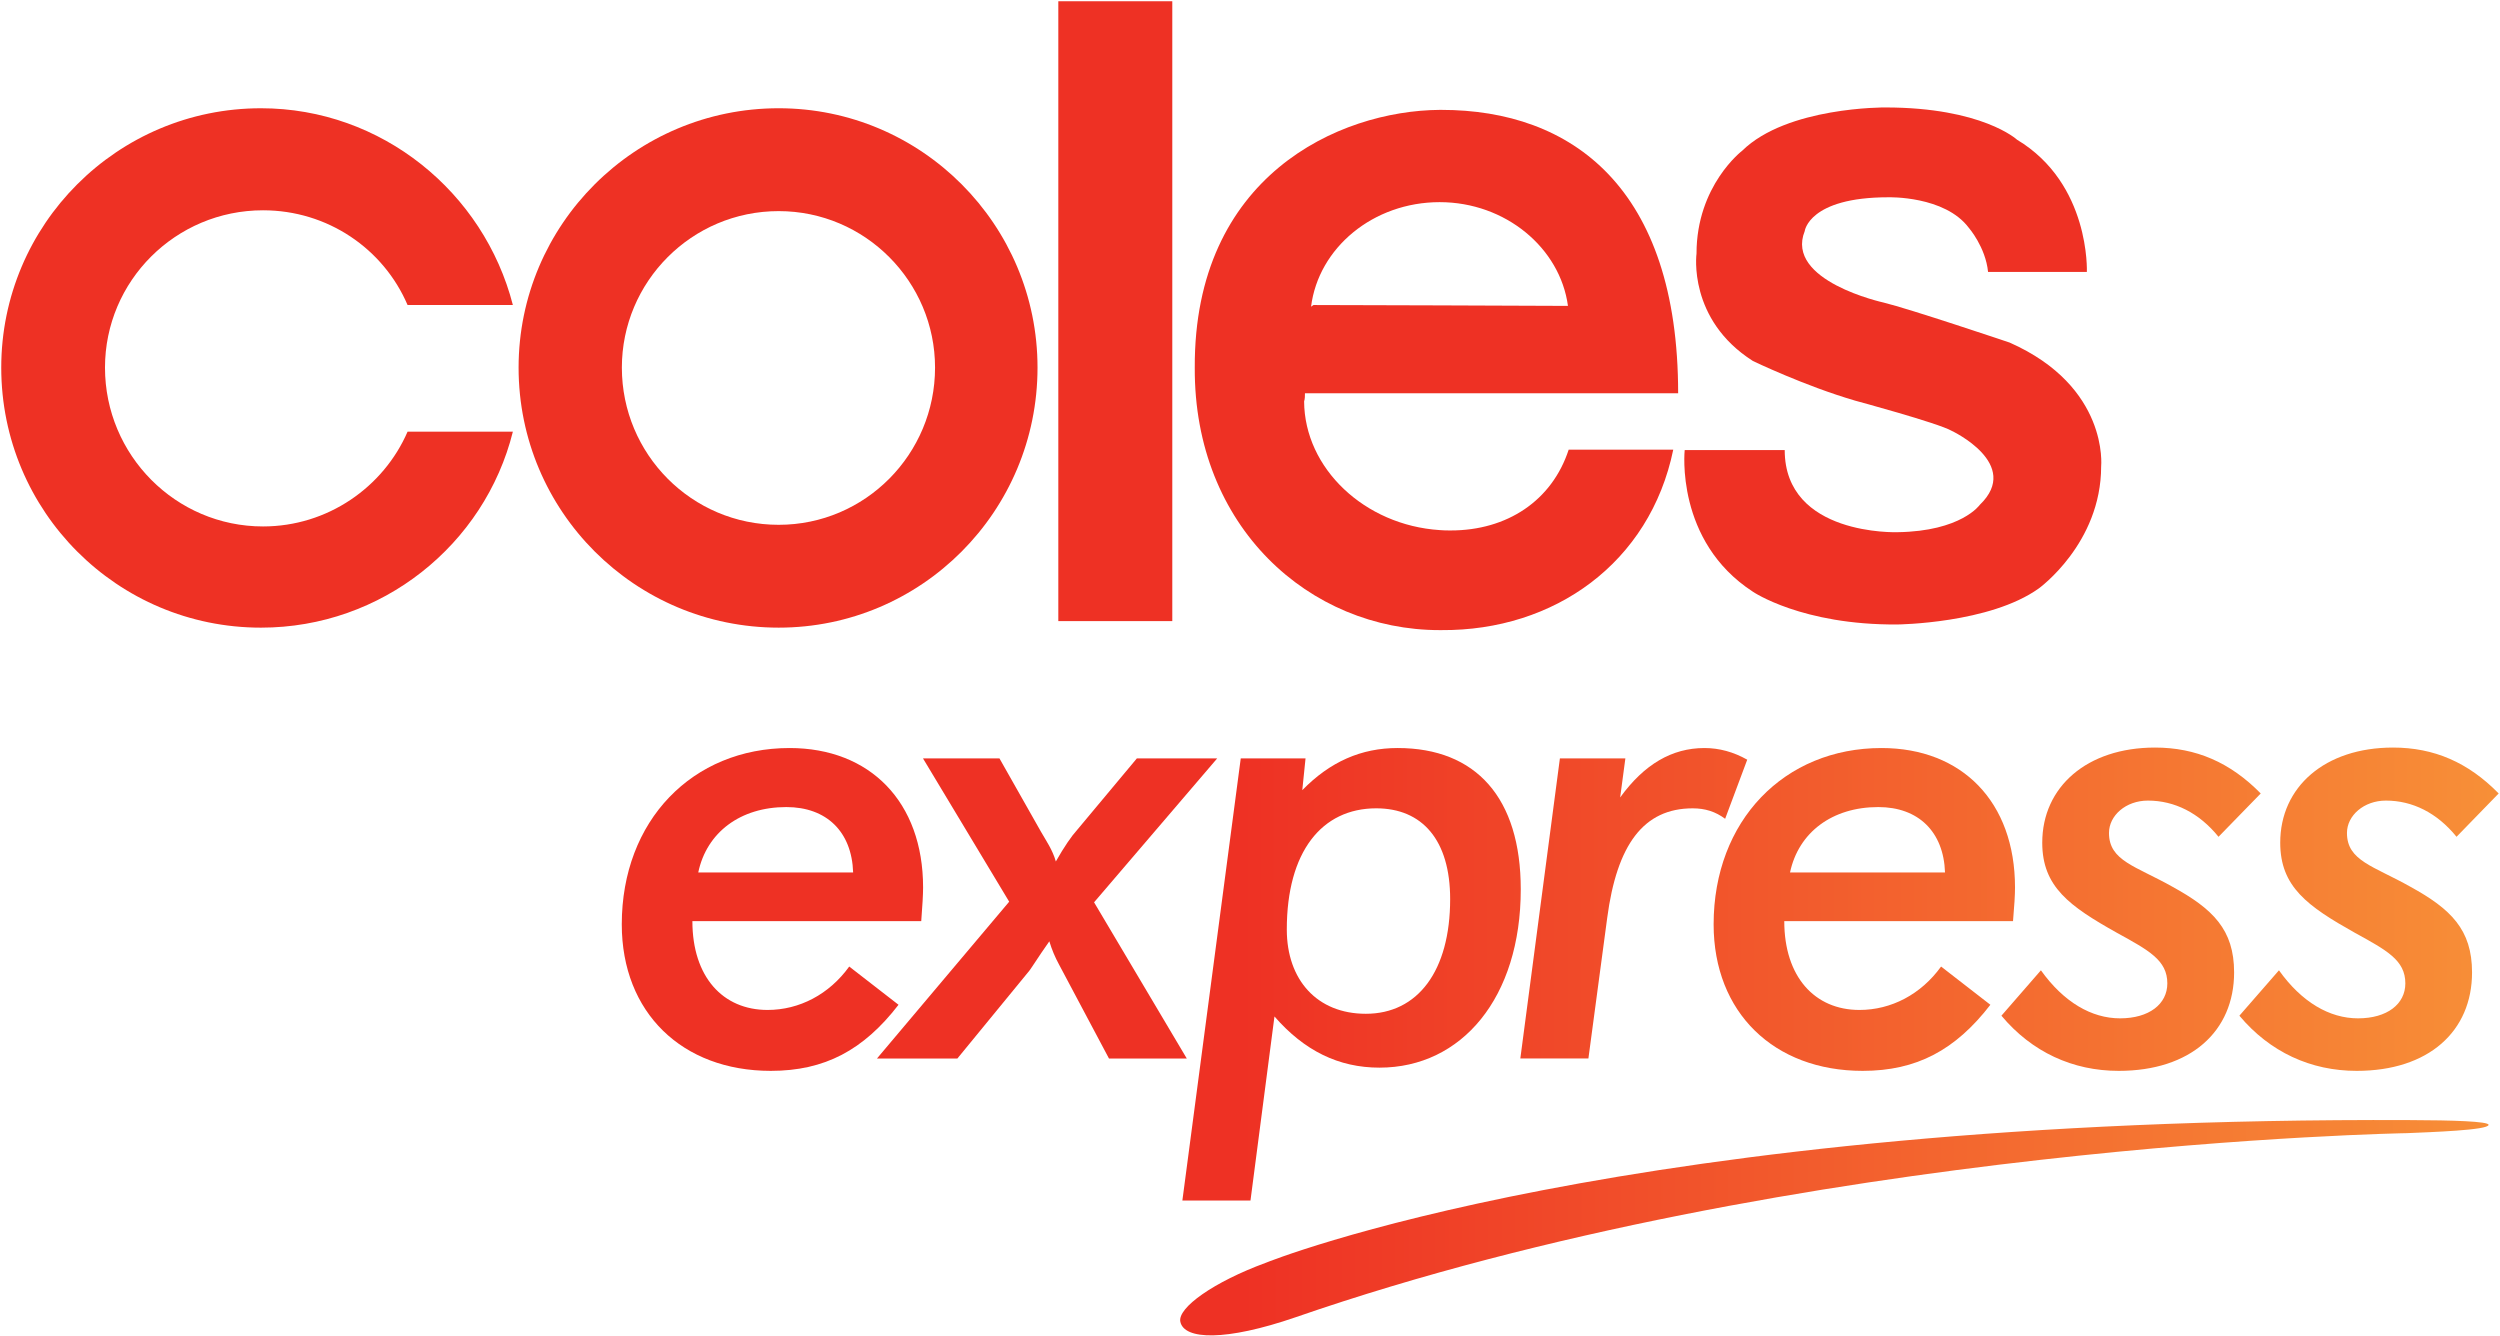
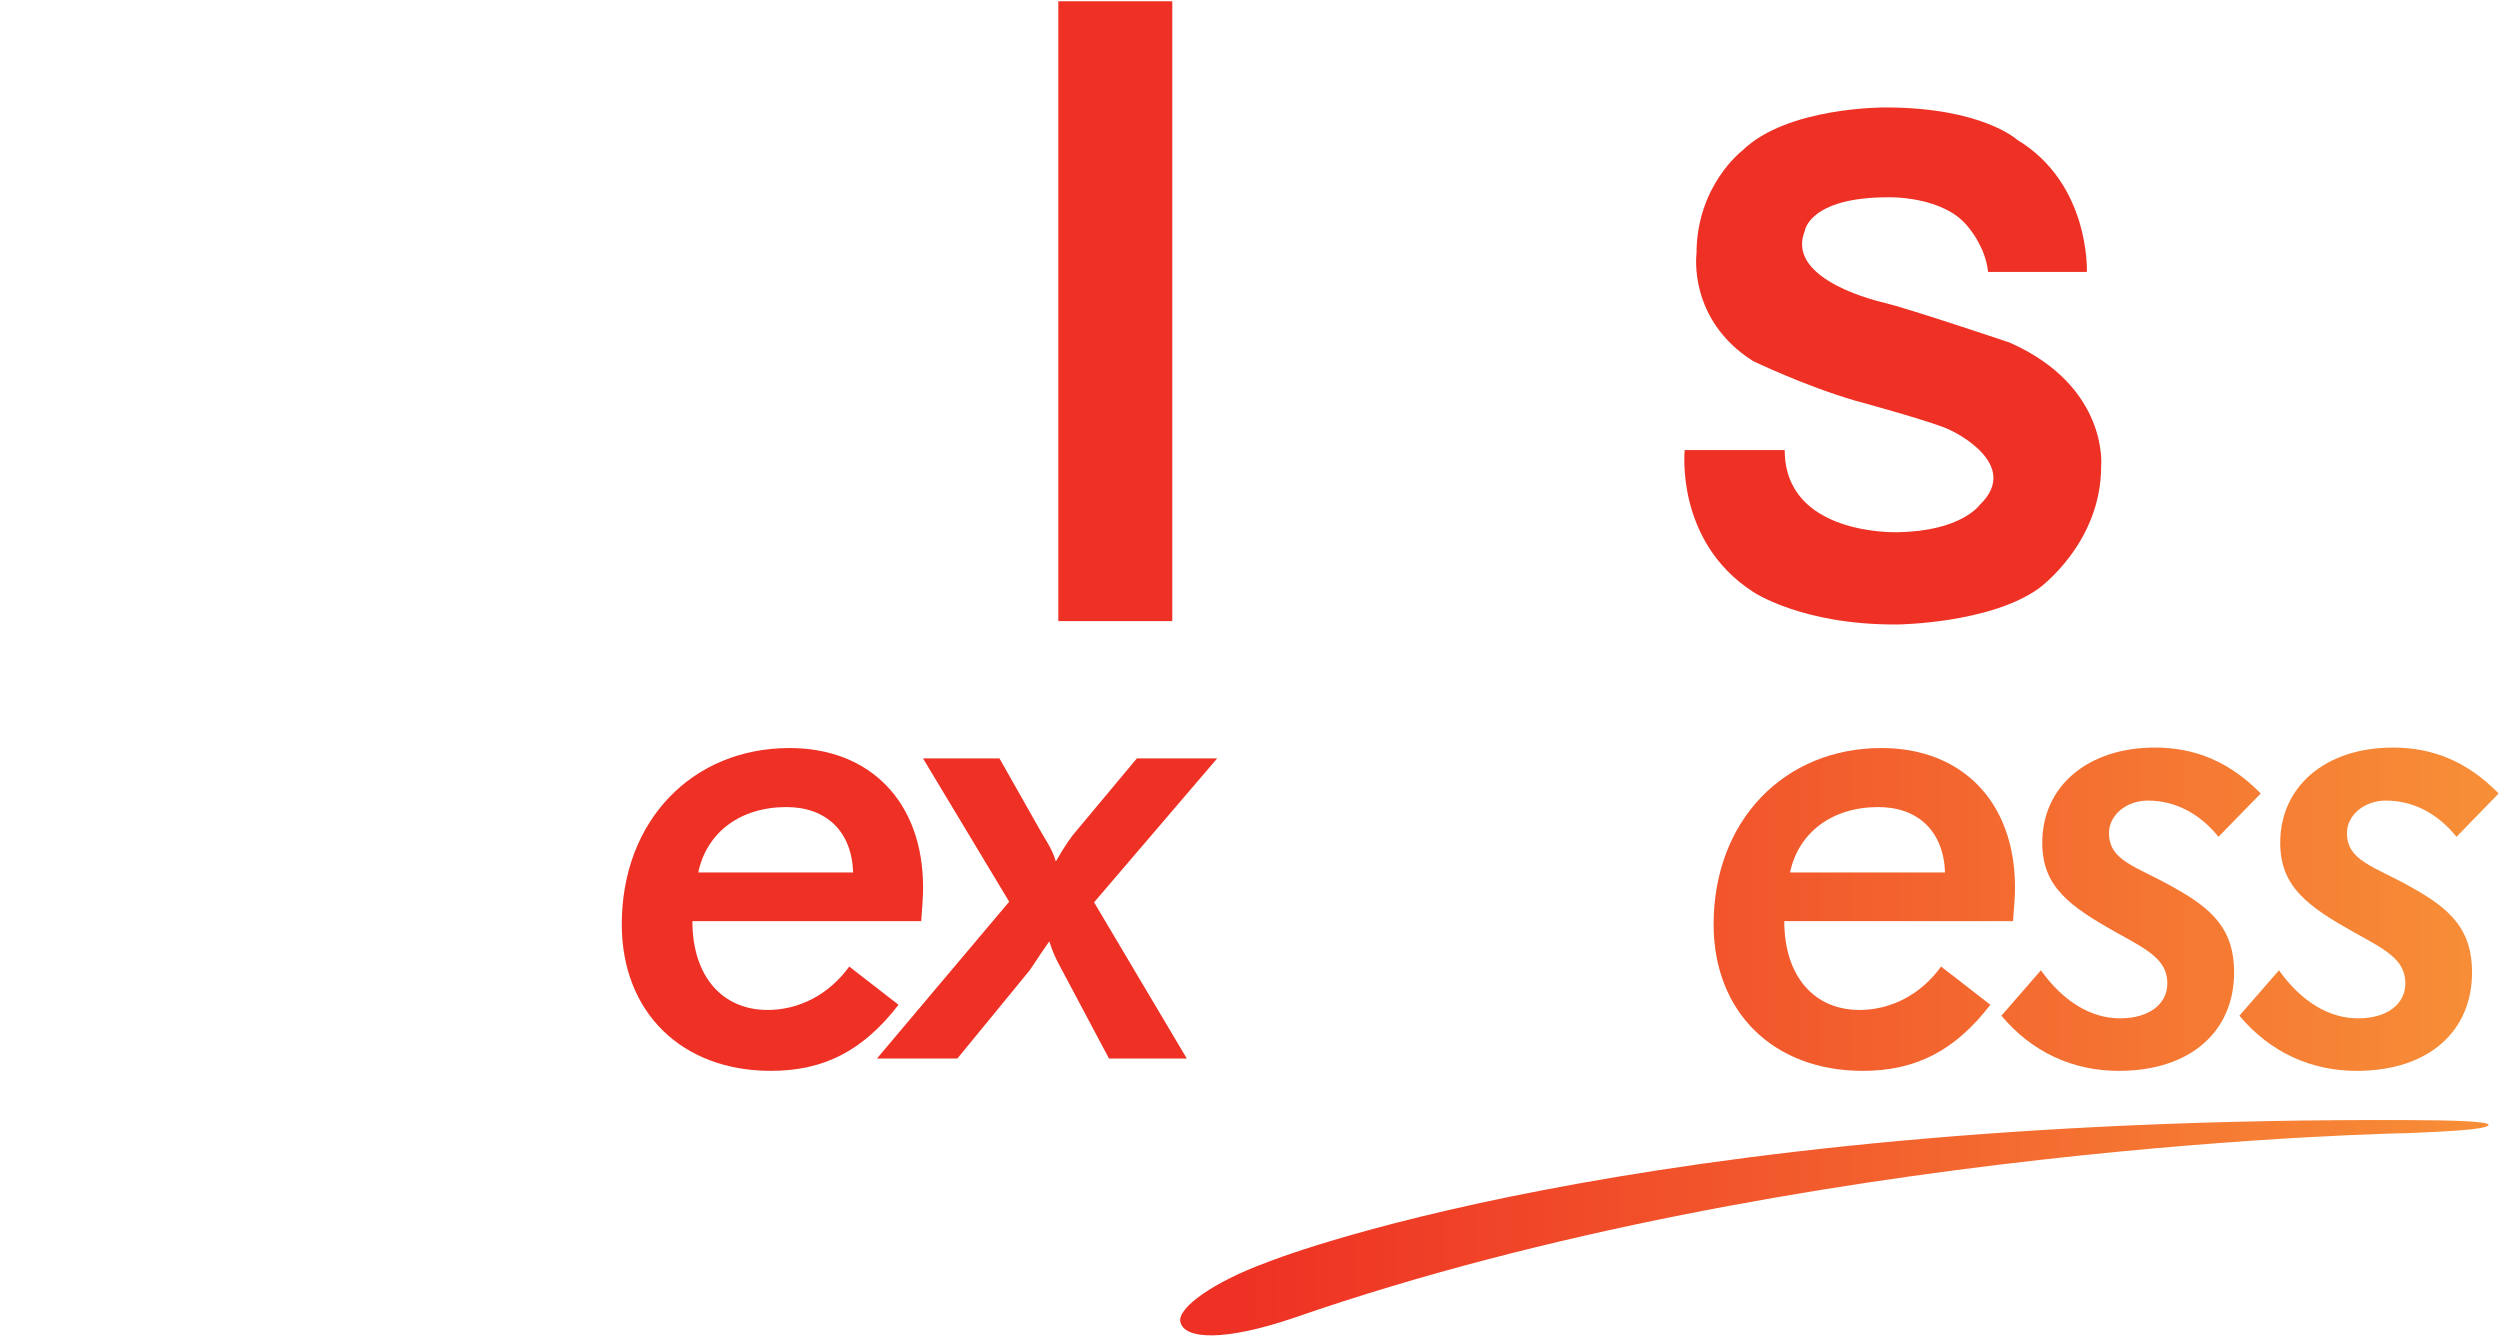
<svg xmlns="http://www.w3.org/2000/svg" xmlns:ns1="http://www.inkscape.org/namespaces/inkscape" xmlns:ns2="http://sodipodi.sourceforge.net/DTD/sodipodi-0.dtd" id="svg3081" version="1.1" ns1:version="0.48.2 r9819" width="1000" height="534.513" xml:space="preserve" ns2:docname="A.svg">
  <defs id="defs3085">
    <clipPath clipPathUnits="userSpaceOnUse" id="clipPath3291">
      <path d="m 416.693,726.181 138.733,0 0,68.78 -138.733,0 0,-68.78 z" id="path3293" ns1:connector-curvature="0" />
    </clipPath>
    <clipPath clipPathUnits="userSpaceOnUse" id="clipPath8028">
      <path ns1:connector-curvature="0" d="m 87.49,490.929 c -1.943,-0.669 -3.084,-0.626 -3.188,-0.125 -0.083,0.385 0.922,1.101 2.362,1.63 0,0 9.911,4.043 31.617,3.945 1.207,-0.003 2.188,-0.036 2.188,-0.131 0,-0.149 -1.617,-0.202 -2.256,-0.23 0,0 -16.827,-0.277 -30.723,-5.089" id="path8030" />
    </clipPath>
    <linearGradient x1="0" y1="0" x2="1" y2="0" gradientUnits="userSpaceOnUse" gradientTransform="matrix(41.291,0,0,-41.291,85.972,493.404)" spreadMethod="pad" id="linearGradient8040">
      <stop style="stop-opacity:1;stop-color:#ee3124" offset="0" id="stop8042" />
      <stop style="stop-opacity:1;stop-color:#f9a13b" offset="1" id="stop8044" />
    </linearGradient>
    <linearGradient x1="0" y1="0" x2="1" y2="0" gradientUnits="userSpaceOnUse" gradientTransform="matrix(41.288,0,0,-41.288,85.971,502.209)" spreadMethod="pad" id="linearGradient8016">
      <stop style="stop-opacity:1;stop-color:#ee3124" offset="0" id="stop8018" />
      <stop style="stop-opacity:1;stop-color:#f9a13b" offset="1" id="stop8020" />
    </linearGradient>
    <linearGradient x1="0" y1="0" x2="1" y2="0" gradientUnits="userSpaceOnUse" gradientTransform="matrix(41.296,0,0,-41.296,85.968,502.209)" spreadMethod="pad" id="linearGradient7998">
      <stop style="stop-opacity:1;stop-color:#ee3124" offset="0" id="stop8000" />
      <stop style="stop-opacity:1;stop-color:#f9a13b" offset="1" id="stop8002" />
    </linearGradient>
    <linearGradient x1="0" y1="0" x2="1" y2="0" gradientUnits="userSpaceOnUse" gradientTransform="matrix(41.291,0,0,-41.291,85.971,502.202)" spreadMethod="pad" id="linearGradient7980">
      <stop style="stop-opacity:1;stop-color:#ee3124" offset="0" id="stop7982" />
      <stop style="stop-opacity:1;stop-color:#f9a13b" offset="1" id="stop7984" />
    </linearGradient>
    <linearGradient x1="0" y1="0" x2="1" y2="0" gradientUnits="userSpaceOnUse" gradientTransform="matrix(41.296,0,0,-41.296,85.969,502.373)" spreadMethod="pad" id="linearGradient7962">
      <stop style="stop-opacity:1;stop-color:#ee3124" offset="0" id="stop7964" />
      <stop style="stop-opacity:1;stop-color:#f9a13b" offset="1" id="stop7966" />
    </linearGradient>
    <linearGradient x1="0" y1="0" x2="1" y2="0" gradientUnits="userSpaceOnUse" gradientTransform="matrix(41.297,0,0,-41.297,85.971,500.41)" spreadMethod="pad" id="linearGradient7944">
      <stop style="stop-opacity:1;stop-color:#ee3124" offset="0" id="stop7946" />
      <stop style="stop-opacity:1;stop-color:#f9a13b" offset="1" id="stop7948" />
    </linearGradient>
    <linearGradient x1="0" y1="0" x2="1" y2="0" gradientUnits="userSpaceOnUse" gradientTransform="matrix(41.284,0,0,-41.284,85.971,502.23)" spreadMethod="pad" id="linearGradient7926">
      <stop style="stop-opacity:1;stop-color:#ee3124" offset="0" id="stop7928" />
      <stop style="stop-opacity:1;stop-color:#f9a13b" offset="1" id="stop7930" />
    </linearGradient>
    <linearGradient x1="0" y1="0" x2="1" y2="0" gradientUnits="userSpaceOnUse" gradientTransform="matrix(41.284,0,0,-41.284,85.971,502.202)" spreadMethod="pad" id="linearGradient7908">
      <stop style="stop-opacity:1;stop-color:#ee3124" offset="0" id="stop7910" />
      <stop style="stop-opacity:1;stop-color:#f9a13b" offset="1" id="stop7912" />
    </linearGradient>
  </defs>
  <ns2:namedview pagecolor="#ffffff" bordercolor="#666666" borderopacity="1" objecttolerance="10" gridtolerance="10" guidetolerance="10" ns1:pageopacity="0" ns1:pageshadow="2" ns1:window-width="1111" ns1:window-height="1042" id="namedview3083" showgrid="false" fit-margin-left="0.5" fit-margin-bottom="0.5" fit-margin-top="0.5" fit-margin-right="0.5" ns1:zoom="0.36923617" ns1:cx="632.73035" ns1:cy="-43.877001" ns1:window-x="801" ns1:window-y="-19" ns1:window-maximized="0" ns1:current-layer="g3089" />
  <g id="g3089" ns1:groupmode="layer" ns1:label="Lumley-General-Claim-Form" transform="matrix(1.25,0,0,-1.25,-762.057,1841.42)">
-     <path ns1:connector-curvature="0" d="m 773.765,1335.003 c -9.017,-36.196 -41.949,-62.715 -80.61,-62.715 -46,0 -83.11,37.226 -83.11,83.214 0,45.745 37.11,82.994 83.11,82.994 38.661,0 71.338,-26.901 80.61,-62.969 l -33.695,0 c -7.721,18.034 -25.616,30.316 -46.255,30.316 -27.966,0 -50.572,-22.606 -50.572,-50.341 0,-27.966 22.606,-50.827 50.572,-50.827 20.639,0 38.534,12.536 46.255,30.327 l 33.695,0" style="fill:#ee3124;fill-opacity:1;fill-rule:nonzero;stroke:none" id="path7888" />
-     <path ns1:connector-curvature="0" d="m 858.82,1305.197 c -27.838,0 -50.179,22.606 -50.179,50.306 0,27.468 22.34,50.075 50.179,50.075 27.7,0 50.04,-22.606 50.04,-50.075 0,-27.7 -22.34,-50.306 -50.04,-50.306 z m 0,133.3 c -45.988,0 -83.226,-37.249 -83.226,-82.994 0,-45.988 37.238,-83.214 83.226,-83.214 45.722,0 82.832,37.226 82.832,83.214 0,45.745 -37.11,82.994 -82.832,82.994" style="fill:#ee3124;fill-opacity:1;fill-rule:nonzero;stroke:none" id="path7890" />
    <path ns1:connector-curvature="0" d="m 948.308,1274.383 36.471,0 0,198.353 -36.471,0 0,-198.353 z" style="fill:#ee3124;fill-opacity:1;fill-rule:nonzero;stroke:none" id="path7892" />
-     <path ns1:connector-curvature="0" d="m 1070.346,1408.448 c 21.044,0 38.534,-14.643 41.046,-33.198 l -41.046,0.162 -40.386,0.116 -0.775,-0.532 c 2.35,18.81 19.863,33.452 41.161,33.452 z m 3.53,-105.057 c -1.169,0 -2.35,0 -3.53,0.116 -24.03,1.563 -43.257,19.747 -43.384,41.173 0.266,0.799 0.266,1.829 0.266,2.604 l 119.422,0 c 0,65.736 -33.985,90.692 -75.772,90.692 -0.278,0 -0.394,0 -0.532,0 -32.399,-0.255 -78.654,-21.298 -78.376,-82.474 -0.278,-50.943 36.693,-84.001 78.376,-84.001 0.139,0 0.255,0 0.532,0 36.184,-0.266 66.754,21.553 74.209,57.749 l -33.464,0 c -5.336,-16.344 -19.713,-25.859 -37.747,-25.859" style="fill:#ee3124;fill-opacity:1;fill-rule:nonzero;stroke:none" id="path7894" />
    <path ns1:connector-curvature="0" d="m 1245.826,1386.107 31.612,0 c 0,0 1.169,28.209 -22.34,42.319 0,0 -11.112,10.325 -42.192,10.325 0,0 -31.369,0.266 -45.745,-13.832 0,0 -14.631,-11.112 -14.631,-32.931 0,0 -2.871,-21.055 18.046,-34.367 0,0 16.576,-7.987 32.781,-12.71 0,0 26.519,-7.154 30.836,-9.642 0,0 22.583,-10.591 9.006,-23.66 0,0 -5.892,-8.496 -26.38,-8.774 0,0 -36.068,-1.285 -36.068,26.287 l -32.005,0 c 0,0 -3.125,-29.158 21.831,-45.34 0,0 15.673,-10.707 46.243,-10.476 0,0 29.528,0.289 45.213,11.517 0,0 19.979,14.365 19.979,39.066 0,0 2.581,25.5 -29.274,39.622 0,0 -32.156,10.834 -40.374,12.814 0,0 -31.612,6.91 -25.211,22.849 0,0 1.296,10.834 26.773,10.834 0,0 18.034,0.532 25.755,-9.793 0,0 5.348,-6.135 6.146,-14.11" style="fill:#ee3124;fill-opacity:1;fill-rule:nonzero;stroke:none" id="path7896" />
    <g transform="matrix(11.575,0,0,11.575,11.56,-4630.881)" id="g7898">
      <g id="g7900">
        <g id="g7906">
          <path ns1:connector-curvature="0" d="m 75.148,500.624 c -0.555,-0.77 -1.379,-1.2 -2.258,-1.2 -1.237,0 -2.078,0.914 -2.078,2.456 l 6.327,0 c 0.033,0.431 0.051,0.734 0.051,0.93 0,2.369 -1.469,3.855 -3.691,3.855 -2.687,0 -4.639,-2.007 -4.639,-4.875 0,-2.437 1.666,-4.05 4.119,-4.05 1.49,0 2.564,0.573 3.532,1.827 l -1.363,1.057 z m -4.174,2.601 c 0.233,1.109 1.164,1.808 2.435,1.808 1.112,0 1.811,-0.68 1.847,-1.808 l -4.282,0" style="fill:url(#linearGradient7908);stroke:none" id="path7914" />
        </g>
      </g>
    </g>
    <g transform="matrix(11.575,0,0,11.575,11.56,-4630.881)" id="g7916">
      <g id="g7918">
        <g id="g7924">
          <path ns1:connector-curvature="0" d="m 79.57,502.417 -2.383,3.962 2.114,0 1.147,-2.026 c 0.144,-0.252 0.322,-0.504 0.412,-0.824 0.233,0.41 0.43,0.698 0.591,0.875 l 1.649,1.975 2.221,0 -3.404,-3.979 2.563,-4.318 -2.151,0 -1.38,2.597 c -0.109,0.199 -0.198,0.409 -0.269,0.643 -0.341,-0.482 -0.519,-0.787 -0.591,-0.86 l -1.951,-2.38 -2.223,0 3.655,4.335" style="fill:url(#linearGradient7926);stroke:none" id="path7932" />
        </g>
      </g>
    </g>
    <g transform="matrix(11.575,0,0,11.575,11.56,-4630.881)" id="g7934">
      <g id="g7936">
        <g id="g7942">
-           <path ns1:connector-curvature="0" d="m 85.972,506.379 -1.614,-12.223 1.883,0 0.663,5.088 c 0.823,-0.947 1.774,-1.415 2.903,-1.415 2.276,0 3.906,1.937 3.906,4.93 0,2.526 -1.236,3.906 -3.404,3.906 -1.005,0 -1.865,-0.376 -2.636,-1.165 l 0.09,0.879 -1.791,0 z m 5.789,-3.89 c 0,-1.991 -0.898,-3.171 -2.331,-3.171 -1.343,0 -2.185,0.931 -2.185,2.331 0,2.148 0.966,3.349 2.472,3.349 1.272,0 2.044,-0.877 2.044,-2.509" style="fill:url(#linearGradient7944);stroke:none" id="path7950" />
-         </g>
+           </g>
      </g>
    </g>
    <g transform="matrix(11.575,0,0,11.575,11.56,-4630.881)" id="g7952">
      <g id="g7954">
        <g id="g7960">
-           <path ns1:connector-curvature="0" d="m 98.468,504.998 c -1.362,0 -2.097,-1.005 -2.365,-3.028 l -0.52,-3.888 -1.882,0 1.094,8.297 1.81,0 -0.144,-1.08 c 0.664,0.917 1.433,1.366 2.33,1.366 0.412,0 0.804,-0.109 1.183,-0.322 l -0.611,-1.634 c -0.267,0.199 -0.555,0.289 -0.895,0.289" style="fill:url(#linearGradient7962);stroke:none" id="path7968" />
-         </g>
+           </g>
      </g>
    </g>
    <g transform="matrix(11.575,0,0,11.575,11.56,-4630.881)" id="g7970">
      <g id="g7972">
        <g id="g7978">
          <path ns1:connector-curvature="0" d="m 105.333,500.624 c -0.555,-0.77 -1.378,-1.2 -2.257,-1.2 -1.235,0 -2.078,0.914 -2.078,2.456 l 6.324,0 c 0.038,0.431 0.055,0.734 0.055,0.93 0,2.369 -1.467,3.855 -3.691,3.855 -2.688,0 -4.641,-2.007 -4.641,-4.875 0,-2.437 1.667,-4.05 4.12,-4.05 1.489,0 2.563,0.573 3.531,1.827 l -1.363,1.057 z m -4.176,2.601 c 0.235,1.109 1.167,1.808 2.44,1.808 1.108,0 1.807,-0.68 1.845,-1.808 l -4.285,0" style="fill:url(#linearGradient7980);stroke:none" id="path7986" />
        </g>
      </g>
    </g>
    <g transform="matrix(11.575,0,0,11.575,11.56,-4630.881)" id="g7988">
      <g id="g7990">
        <g id="g7996">
          <path ns1:connector-curvature="0" d="m 110.281,499.192 c 0.805,0 1.307,0.395 1.307,0.967 0,0.644 -0.519,0.915 -1.396,1.399 -1.309,0.734 -2.062,1.271 -2.062,2.49 0,1.542 1.236,2.63 3.118,2.63 1.127,0 2.077,-0.408 2.922,-1.269 l -1.167,-1.198 c -0.537,0.663 -1.218,1.001 -1.952,1.001 -0.611,0 -1.076,-0.413 -1.076,-0.895 0,-0.772 0.736,-0.912 1.757,-1.488 1.112,-0.612 1.702,-1.18 1.702,-2.367 0,-1.628 -1.201,-2.722 -3.19,-2.722 -1.271,0 -2.4,0.519 -3.243,1.525 l 1.092,1.255 c 0.629,-0.88 1.399,-1.328 2.188,-1.328" style="fill:url(#linearGradient7998);stroke:none" id="path8004" />
        </g>
      </g>
    </g>
    <g transform="matrix(11.575,0,0,11.575,11.56,-4630.881)" id="g8006">
      <g id="g8008">
        <g id="g8014">
          <path ns1:connector-curvature="0" d="m 116.86,499.192 c 0.806,0 1.308,0.395 1.308,0.967 0,0.644 -0.519,0.915 -1.397,1.399 -1.308,0.734 -2.062,1.271 -2.062,2.49 0,1.542 1.236,2.63 3.118,2.63 1.13,0 2.078,-0.408 2.921,-1.269 l -1.165,-1.198 c -0.537,0.663 -1.218,1.001 -1.952,1.001 -0.61,0 -1.077,-0.413 -1.077,-0.895 0,-0.772 0.736,-0.912 1.756,-1.488 1.112,-0.612 1.702,-1.18 1.702,-2.367 0,-1.628 -1.2,-2.722 -3.189,-2.722 -1.271,0 -2.399,0.519 -3.243,1.525 l 1.094,1.255 c 0.627,-0.88 1.398,-1.328 2.186,-1.328" style="fill:url(#linearGradient8016);stroke:none" id="path8022" />
        </g>
      </g>
    </g>
    <g transform="matrix(11.575,0,0,11.575,11.56,-4630.881)" id="g8024">
      <g id="g8026" clip-path="url(#clipPath8028)">
        <g id="g8032">
          <g id="g8038">
            <path ns1:connector-curvature="0" d="m 51.704,527.3 0,-36.873 69.044,0 0,36.873" style="fill:url(#linearGradient8040);stroke:none" id="path8046" />
          </g>
        </g>
      </g>
    </g>
  </g>
</svg>